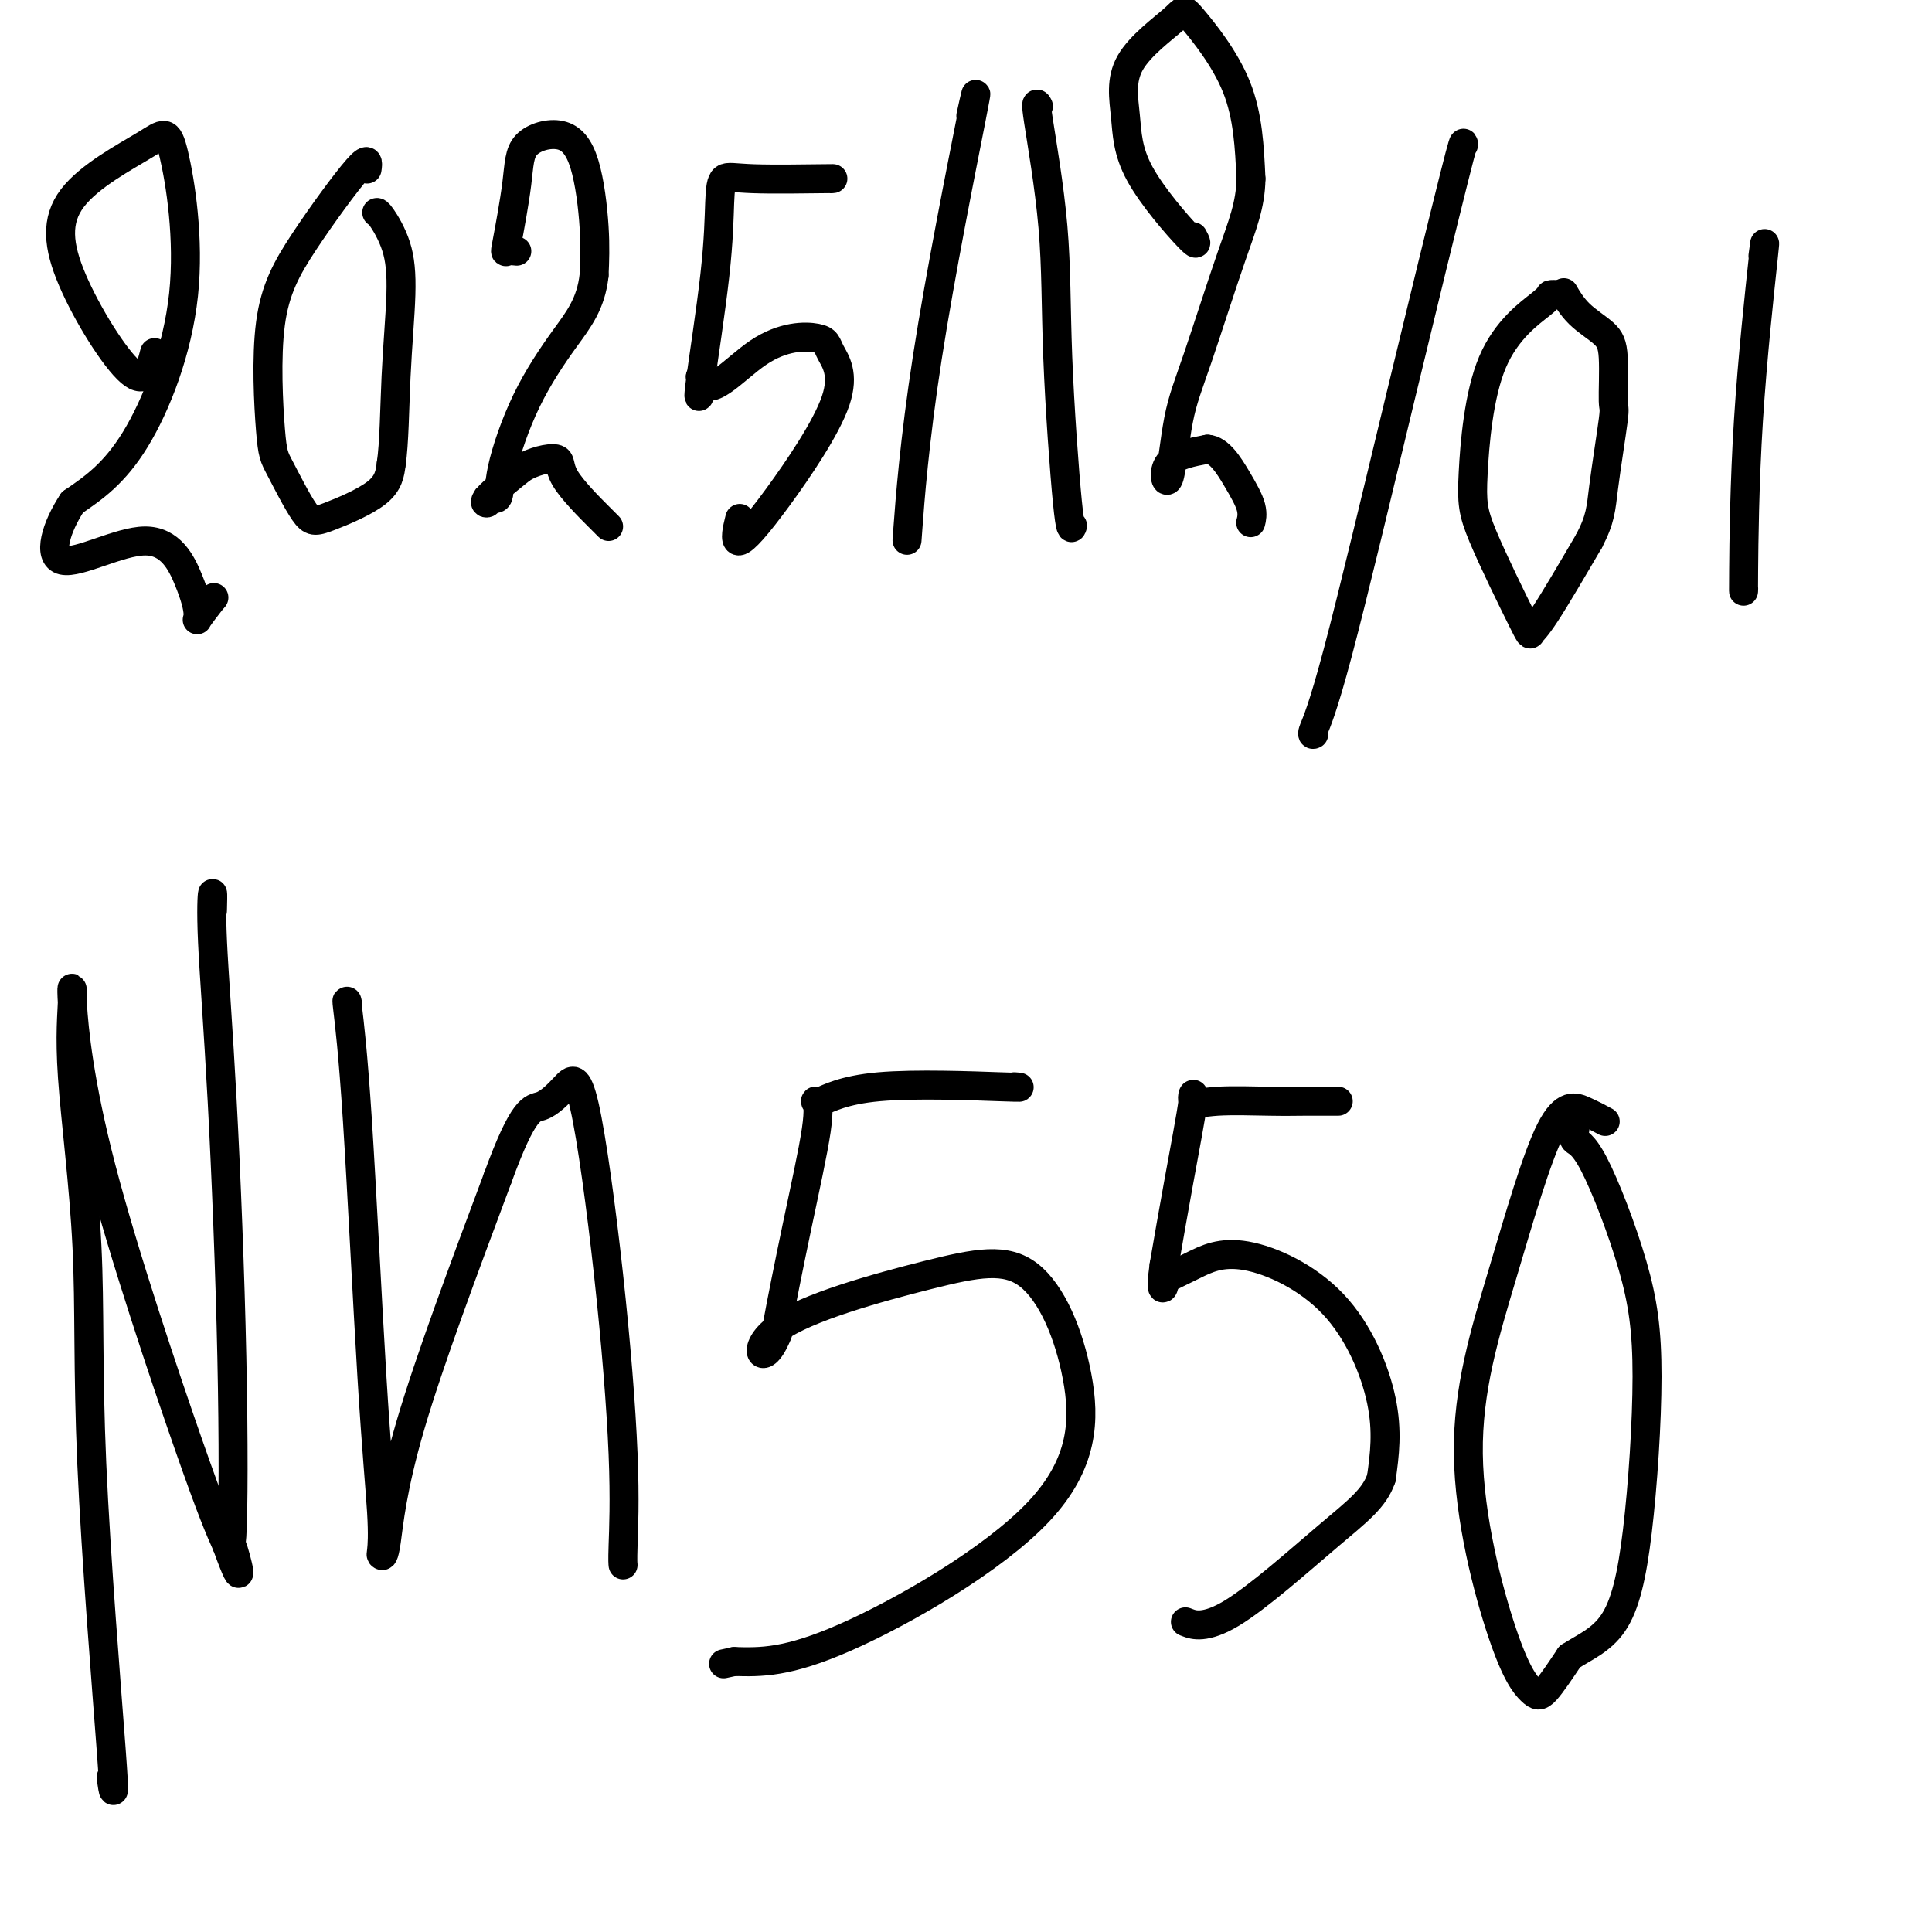
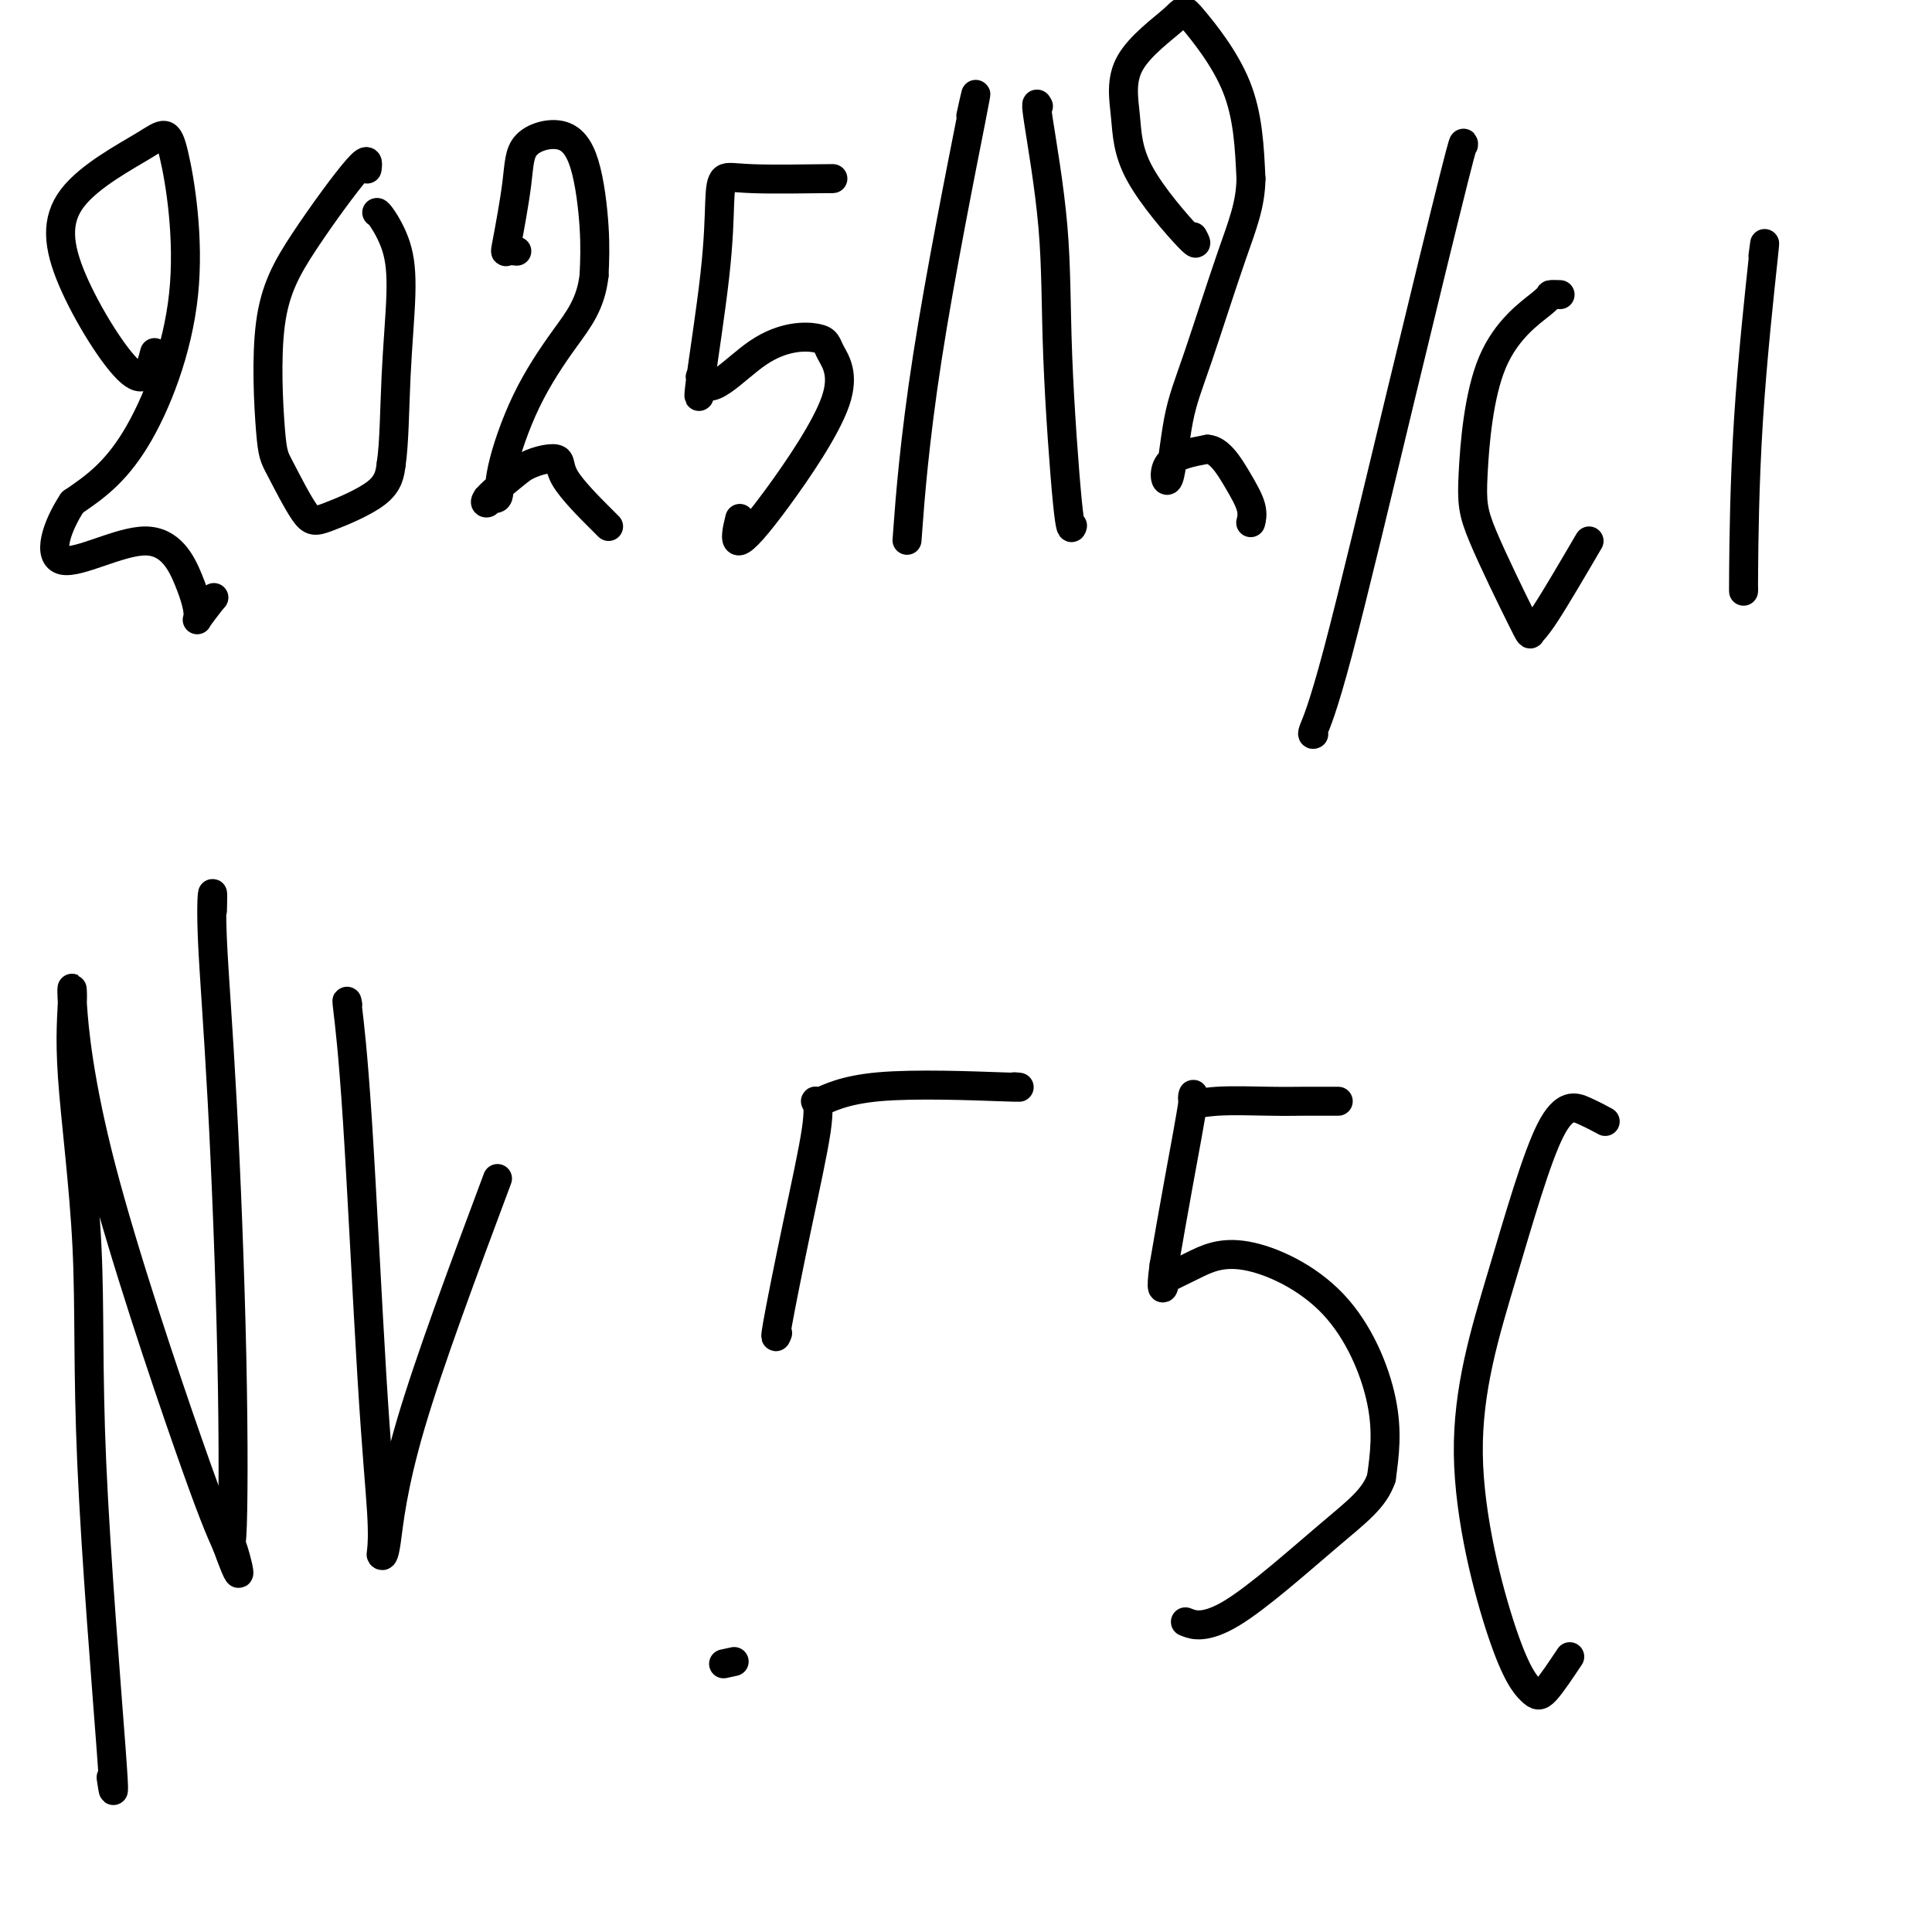
<svg xmlns="http://www.w3.org/2000/svg" viewBox="0 0 400 400" version="1.1">
  <g fill="none" stroke="#000000" stroke-width="6" stroke-linecap="round" stroke-linejoin="round">
    <path d="M32,73c-0.865,3.408 -1.731,6.815 -5,4c-3.269,-2.815 -8.942,-11.853 -12,-19c-3.058,-7.147 -3.502,-12.404 0,-17c3.502,-4.596 10.949,-8.533 15,-11c4.051,-2.467 4.704,-3.465 6,2c1.296,5.465 3.233,17.395 2,29c-1.233,11.605 -5.638,22.887 -10,30c-4.362,7.113 -8.681,10.056 -13,13" />
    <path d="M15,104c-3.359,5.074 -5.256,11.257 -2,12c3.256,0.743 11.665,-3.956 17,-4c5.335,-0.044 7.595,4.565 9,8c1.405,3.435 1.955,5.694 2,7c0.045,1.306 -0.416,1.659 0,1c0.416,-0.659 1.708,-2.329 3,-4" />
    <path d="M44,124c0.500,-0.500 0.250,-0.250 0,0" />
    <path d="M76,35c0.190,-1.349 0.380,-2.699 -2,0c-2.380,2.699 -7.329,9.445 -11,15c-3.671,5.555 -6.064,9.919 -7,17c-0.936,7.081 -0.416,16.878 0,22c0.416,5.122 0.727,5.569 2,8c1.273,2.431 3.506,6.848 5,9c1.494,2.152 2.248,2.041 5,1c2.752,-1.041 7.500,-3.012 10,-5c2.500,-1.988 2.750,-3.994 3,-6" />
    <path d="M81,96c0.626,-4.111 0.689,-11.389 1,-18c0.311,-6.611 0.868,-12.556 1,-17c0.132,-4.444 -0.160,-7.387 -1,-10c-0.840,-2.613 -2.226,-4.896 -3,-6c-0.774,-1.104 -0.935,-1.030 -1,-1c-0.065,0.030 -0.032,0.015 0,0" />
    <path d="M107,52c-0.788,-0.079 -1.576,-0.158 -2,0c-0.424,0.158 -0.482,0.551 0,-2c0.482,-2.551 1.506,-8.048 2,-12c0.494,-3.952 0.458,-6.360 2,-8c1.542,-1.640 4.661,-2.512 7,-2c2.339,0.512 3.899,2.407 5,6c1.101,3.593 1.743,8.884 2,13c0.257,4.116 0.128,7.058 0,10" />
    <path d="M123,57c-0.643,5.915 -3.252,9.202 -6,13c-2.748,3.798 -5.635,8.107 -8,13c-2.365,4.893 -4.208,10.370 -5,14c-0.792,3.630 -0.533,5.415 -1,6c-0.467,0.585 -1.661,-0.029 -2,0c-0.339,0.029 0.178,0.700 0,1c-0.178,0.300 -1.051,0.229 0,-1c1.051,-1.229 4.025,-3.614 7,-6" />
    <path d="M108,97c2.343,-1.503 5.700,-2.259 7,-2c1.300,0.259 0.544,1.533 2,4c1.456,2.467 5.123,6.126 7,8c1.877,1.874 1.965,1.964 2,2c0.035,0.036 0.018,0.018 0,0" />
    <path d="M172,37c0.566,-0.020 1.132,-0.041 -2,0c-3.132,0.041 -9.961,0.143 -14,0c-4.039,-0.143 -5.289,-0.530 -6,0c-0.711,0.530 -0.884,1.979 -1,5c-0.116,3.021 -0.175,7.614 -1,15c-0.825,7.386 -2.414,17.566 -3,22c-0.586,4.434 -0.167,3.124 0,2c0.167,-1.124 0.084,-2.062 0,-3" />
    <path d="M145,78c1.249,5.418 6.872,-1.538 12,-5c5.128,-3.462 9.762,-3.430 12,-3c2.238,0.430 2.082,1.260 3,3c0.918,1.740 2.912,4.392 1,10c-1.912,5.608 -7.729,14.173 -12,20c-4.271,5.827 -6.996,8.915 -8,9c-1.004,0.085 -0.287,-2.833 0,-4c0.287,-1.167 0.143,-0.584 0,0" />
    <path d="M201,24c0.899,-4.077 1.798,-8.155 0,1c-1.798,9.155 -6.292,31.542 -9,49c-2.708,17.458 -3.631,29.988 -4,35c-0.369,5.012 -0.185,2.506 0,0" />
    <path d="M215,22c-0.324,-0.637 -0.647,-1.274 0,3c0.647,4.274 2.265,13.460 3,22c0.735,8.540 0.589,16.433 1,27c0.411,10.567 1.380,23.806 2,30c0.620,6.194 0.891,5.341 1,5c0.109,-0.341 0.054,-0.171 0,0" />
    <path d="M247,49c0.629,1.179 1.258,2.359 -1,0c-2.258,-2.359 -7.405,-8.256 -10,-13c-2.595,-4.744 -2.640,-8.333 -3,-12c-0.360,-3.667 -1.036,-7.411 1,-11c2.036,-3.589 6.783,-7.024 9,-9c2.217,-1.976 1.905,-2.494 4,0c2.095,2.494 6.599,7.998 9,14c2.401,6.002 2.701,12.501 3,19" />
    <path d="M259,37c-0.075,5.445 -1.763,9.558 -4,16c-2.237,6.442 -5.022,15.212 -7,21c-1.978,5.788 -3.149,8.593 -4,13c-0.851,4.407 -1.383,10.417 -2,12c-0.617,1.583 -1.319,-1.262 0,-3c1.319,-1.738 4.660,-2.369 8,-3" />
    <path d="M250,93c2.415,0.115 4.451,3.402 6,6c1.549,2.598 2.609,4.507 3,6c0.391,1.493 0.112,2.569 0,3c-0.112,0.431 -0.056,0.215 0,0" />
    <path d="M303,30c0.047,-0.657 0.093,-1.315 -2,7c-2.093,8.315 -6.326,25.601 -11,45c-4.674,19.399 -9.789,40.911 -13,53c-3.211,12.089 -4.518,14.755 -5,16c-0.482,1.245 -0.138,1.070 0,1c0.138,-0.070 0.069,-0.035 0,0" />
    <path d="M323,61c-0.890,-0.030 -1.780,-0.061 -2,0c-0.220,0.061 0.228,0.213 -2,2c-2.228,1.787 -7.134,5.208 -10,12c-2.866,6.792 -3.692,16.955 -4,23c-0.308,6.045 -0.099,7.973 2,13c2.099,5.027 6.088,13.151 8,17c1.912,3.849 1.745,3.421 2,3c0.255,-0.421 0.930,-0.835 3,-4c2.070,-3.165 5.535,-9.083 9,-15" />
-     <path d="M329,112c2.413,-4.612 2.447,-6.642 3,-11c0.553,-4.358 1.625,-11.046 2,-14c0.375,-2.954 0.055,-2.176 0,-4c-0.055,-1.824 0.157,-6.251 0,-9c-0.157,-2.749 -0.681,-3.819 -2,-5c-1.319,-1.181 -3.432,-2.472 -5,-4c-1.568,-1.528 -2.591,-3.294 -3,-4c-0.409,-0.706 -0.205,-0.353 0,0" />
    <path d="M365,53c0.309,-2.407 0.619,-4.813 0,1c-0.619,5.813 -2.166,19.847 -3,33c-0.834,13.153 -0.955,25.426 -1,31c-0.045,5.574 -0.013,4.450 0,4c0.013,-0.450 0.006,-0.225 0,0" />
    <path d="M23,368c0.447,3.033 0.895,6.065 0,-6c-0.895,-12.065 -3.131,-39.228 -4,-59c-0.869,-19.772 -0.370,-32.154 -1,-45c-0.630,-12.846 -2.389,-26.156 -3,-35c-0.611,-8.844 -0.075,-13.224 0,-16c0.075,-2.776 -0.310,-3.950 0,1c0.310,4.950 1.314,16.025 6,34c4.686,17.975 13.053,42.850 18,57c4.947,14.150 6.473,17.575 8,21" />
    <path d="M47,320c4.255,11.782 1.893,2.237 1,0c-0.893,-2.237 -0.316,2.832 0,-2c0.316,-4.832 0.372,-19.567 0,-37c-0.372,-17.433 -1.171,-37.563 -2,-53c-0.829,-15.437 -1.686,-26.179 -2,-33c-0.314,-6.821 -0.085,-9.721 0,-10c0.085,-0.279 0.024,2.063 0,3c-0.024,0.937 -0.012,0.468 0,0" />
    <path d="M72,208c-0.152,-0.785 -0.303,-1.569 0,1c0.303,2.569 1.061,8.492 2,23c0.939,14.508 2.058,37.603 3,53c0.942,15.397 1.708,23.098 2,28c0.292,4.902 0.111,7.007 0,8c-0.111,0.993 -0.154,0.874 0,1c0.154,0.126 0.503,0.495 1,-3c0.497,-3.495 1.142,-10.856 5,-24c3.858,-13.144 10.929,-32.072 18,-51" />
-     <path d="M103,244c5.495,-15.117 7.231,-14.408 9,-15c1.769,-0.592 3.570,-2.485 5,-4c1.430,-1.515 2.488,-2.651 4,4c1.512,6.651 3.477,21.089 5,35c1.523,13.911 2.604,27.296 3,37c0.396,9.704 0.107,15.728 0,19c-0.107,3.272 -0.030,3.792 0,4c0.030,0.208 0.015,0.104 0,0" />
    <path d="M210,225c1.209,0.095 2.418,0.191 -3,0c-5.418,-0.191 -17.463,-0.668 -25,0c-7.537,0.668 -10.567,2.482 -12,3c-1.433,0.518 -1.271,-0.259 -1,0c0.271,0.259 0.650,1.554 0,6c-0.650,4.446 -2.329,12.043 -4,20c-1.671,7.957 -3.335,16.273 -4,20c-0.665,3.727 -0.333,2.863 0,2" />
-     <path d="M161,276c-2.974,7.800 -5.910,3.301 0,-1c5.910,-4.301 20.665,-8.403 31,-11c10.335,-2.597 16.250,-3.690 21,0c4.750,3.690 8.335,12.164 10,21c1.665,8.836 1.410,18.033 -8,28c-9.410,9.967 -27.974,20.705 -40,26c-12.026,5.295 -17.513,5.148 -23,5" />
    <path d="M152,344c-3.833,0.833 -1.917,0.417 0,0" />
    <path d="M277,228c0.123,0.002 0.245,0.004 -1,0c-1.245,-0.004 -3.858,-0.015 -6,0c-2.142,0.015 -3.812,0.054 -7,0c-3.188,-0.054 -7.893,-0.202 -11,0c-3.107,0.202 -4.616,0.755 -5,0c-0.384,-0.755 0.358,-2.819 0,0c-0.358,2.819 -1.817,10.520 -3,17c-1.183,6.480 -2.092,11.740 -3,17" />
    <path d="M241,262c-0.861,6.193 -0.012,4.675 0,4c0.012,-0.675 -0.812,-0.508 0,-1c0.812,-0.492 3.259,-1.643 6,-3c2.741,-1.357 5.776,-2.920 11,-2c5.224,0.920 12.637,4.325 18,10c5.363,5.675 8.675,13.622 10,20c1.325,6.378 0.662,11.189 0,16" />
    <path d="M286,306c-1.423,4.255 -4.979,6.893 -11,12c-6.021,5.107 -14.506,12.683 -20,16c-5.494,3.317 -7.998,2.376 -9,2c-1.002,-0.376 -0.501,-0.188 0,0" />
    <path d="M332,232c0.303,0.165 0.607,0.330 0,0c-0.607,-0.330 -2.124,-1.153 -4,-2c-1.876,-0.847 -4.111,-1.716 -7,4c-2.889,5.716 -6.431,18.016 -10,30c-3.569,11.984 -7.166,23.650 -7,37c0.166,13.350 4.096,28.382 7,37c2.904,8.618 4.782,10.820 6,12c1.218,1.180 1.777,1.337 3,0c1.223,-1.337 3.112,-4.169 5,-7" />
-     <path d="M325,343c3.010,-1.959 6.535,-3.355 9,-7c2.465,-3.645 3.868,-9.539 5,-19c1.132,-9.461 1.992,-22.490 2,-32c0.008,-9.510 -0.835,-15.501 -3,-23c-2.165,-7.499 -5.653,-16.505 -8,-21c-2.347,-4.495 -3.555,-4.479 -4,-5c-0.445,-0.521 -0.127,-1.577 0,-2c0.127,-0.423 0.064,-0.211 0,0" />
  </g>
</svg>